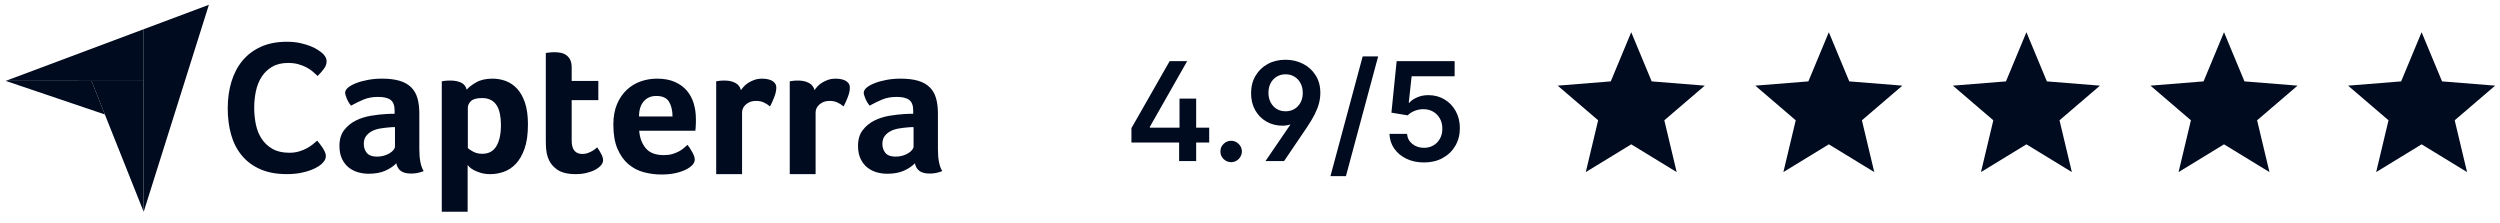
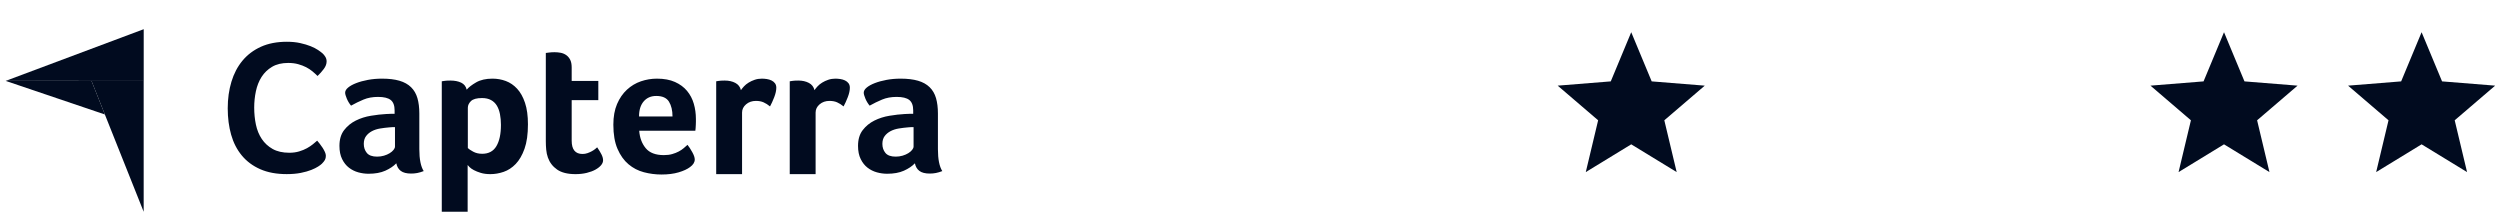
<svg xmlns="http://www.w3.org/2000/svg" width="291" height="26" viewBox="0 0 291 26" fill="none">
  <path d="M0.66 9.415L10.652 9.417L16.728 9.418V3.399L0.66 9.415Z" fill="#010B1F" />
-   <path d="M16.727 3.399V24.651L24.315 0.557L16.727 3.399Z" fill="#010B1F" />
  <path d="M16.724 9.419L10.648 9.417L16.724 24.651V9.419Z" fill="#010B1F" />
  <path d="M0.66 9.416L12.21 13.326L10.652 9.418L0.66 9.416Z" fill="#010B1F" />
  <path d="M37.468 19.056C37.38 19.145 37.233 19.255 37.028 19.387C36.822 19.519 36.555 19.651 36.225 19.783C35.895 19.915 35.491 20.028 35.014 20.124C34.537 20.219 33.991 20.267 33.374 20.267C32.186 20.267 31.159 20.076 30.293 19.695C29.427 19.314 28.712 18.781 28.147 18.099C27.582 17.417 27.168 16.61 26.904 15.678C26.64 14.746 26.508 13.723 26.508 12.608C26.508 11.493 26.651 10.462 26.937 9.516C27.223 8.569 27.652 7.752 28.224 7.062C28.797 6.372 29.512 5.833 30.37 5.444C31.229 5.056 32.237 4.861 33.397 4.861C33.969 4.861 34.486 4.912 34.948 5.015C35.41 5.118 35.814 5.239 36.159 5.378C36.503 5.518 36.789 5.664 37.017 5.818C37.244 5.972 37.417 6.101 37.534 6.203C37.666 6.321 37.78 6.46 37.875 6.621C37.971 6.783 38.018 6.959 38.018 7.15C38.018 7.443 37.908 7.737 37.688 8.03C37.468 8.324 37.226 8.595 36.962 8.844C36.786 8.668 36.588 8.489 36.368 8.305C36.148 8.122 35.902 7.961 35.63 7.821C35.359 7.682 35.051 7.564 34.706 7.469C34.361 7.374 33.976 7.326 33.551 7.326C32.802 7.326 32.175 7.476 31.669 7.777C31.163 8.078 30.756 8.47 30.447 8.954C30.139 9.439 29.919 9.993 29.787 10.616C29.655 11.24 29.589 11.874 29.589 12.52C29.589 13.21 29.655 13.87 29.787 14.501C29.919 15.132 30.146 15.689 30.47 16.173C30.792 16.657 31.214 17.046 31.735 17.34C32.255 17.633 32.905 17.78 33.683 17.78C34.093 17.78 34.471 17.729 34.816 17.626C35.161 17.523 35.465 17.398 35.729 17.252C35.993 17.105 36.225 16.951 36.423 16.79C36.621 16.628 36.786 16.489 36.918 16.371C37.006 16.474 37.108 16.599 37.226 16.746C37.344 16.894 37.454 17.048 37.556 17.208C37.659 17.369 37.747 17.531 37.82 17.692C37.894 17.854 37.93 18 37.93 18.132C37.93 18.323 37.894 18.484 37.82 18.616C37.747 18.748 37.629 18.895 37.468 19.056V19.056ZM48.81 17.369C48.81 18.535 48.98 19.384 49.319 19.915C49.054 20.018 48.806 20.092 48.578 20.136C48.349 20.18 48.109 20.203 47.858 20.203C47.327 20.203 46.924 20.099 46.651 19.893C46.378 19.686 46.205 19.391 46.131 19.007C45.806 19.347 45.378 19.634 44.847 19.871C44.316 20.107 43.666 20.225 42.898 20.225C42.5 20.225 42.101 20.17 41.703 20.06C41.304 19.949 40.942 19.769 40.618 19.519C40.293 19.269 40.027 18.934 39.821 18.514C39.614 18.095 39.511 17.584 39.511 16.981C39.511 16.23 39.691 15.619 40.053 15.149C40.415 14.678 40.869 14.306 41.415 14.034C41.961 13.762 42.551 13.575 43.186 13.472C43.821 13.368 44.404 13.302 44.935 13.273C45.113 13.258 45.286 13.25 45.456 13.25H45.932V12.847C45.932 12.28 45.78 11.877 45.478 11.638C45.175 11.399 44.684 11.28 44.005 11.28C43.371 11.28 42.806 11.383 42.312 11.59C41.817 11.797 41.334 12.033 40.861 12.298C40.654 12.047 40.488 11.771 40.363 11.468C40.238 11.166 40.175 10.941 40.175 10.793C40.175 10.586 40.289 10.387 40.518 10.195C40.747 10.003 41.061 9.83 41.459 9.675C41.858 9.52 42.315 9.394 42.832 9.298C43.349 9.202 43.895 9.154 44.471 9.154C45.268 9.154 45.943 9.236 46.496 9.398C47.05 9.56 47.5 9.811 47.847 10.151C48.194 10.49 48.441 10.915 48.589 11.424C48.736 11.933 48.81 12.527 48.81 13.206V17.369H48.81ZM45.976 14.8H45.666C45.562 14.8 45.459 14.808 45.356 14.822C44.987 14.852 44.621 14.896 44.26 14.955C43.898 15.014 43.577 15.118 43.297 15.265C43.016 15.413 42.788 15.605 42.611 15.841C42.433 16.077 42.345 16.38 42.345 16.749C42.345 17.162 42.463 17.512 42.699 17.8C42.935 18.088 43.334 18.232 43.895 18.232C44.175 18.232 44.441 18.195 44.692 18.121C44.943 18.048 45.164 17.952 45.356 17.834C45.548 17.715 45.699 17.587 45.81 17.446C45.921 17.306 45.976 17.177 45.976 17.059V14.8H45.976ZM54.323 10.438C54.558 10.158 54.926 9.874 55.426 9.586C55.927 9.298 56.559 9.154 57.325 9.154C57.869 9.154 58.388 9.246 58.881 9.431C59.374 9.616 59.812 9.915 60.194 10.328C60.577 10.741 60.882 11.287 61.11 11.966C61.339 12.645 61.453 13.479 61.453 14.468C61.453 15.619 61.32 16.568 61.055 17.313C60.79 18.059 60.448 18.649 60.029 19.085C59.61 19.52 59.142 19.826 58.627 20.003C58.112 20.18 57.597 20.269 57.082 20.269C56.656 20.269 56.284 20.221 55.968 20.125C55.651 20.029 55.383 19.922 55.162 19.804C54.941 19.686 54.772 19.568 54.655 19.45C54.537 19.332 54.463 19.251 54.434 19.206V24.649H51.423V9.464C51.497 9.45 51.586 9.435 51.69 9.42C51.78 9.405 51.884 9.394 52.003 9.387C52.122 9.379 52.263 9.376 52.427 9.376C52.917 9.376 53.334 9.457 53.676 9.619C54.018 9.782 54.234 10.055 54.323 10.438V10.438ZM58.309 14.534C58.309 14.092 58.272 13.679 58.198 13.295C58.125 12.911 58.004 12.579 57.835 12.298C57.666 12.018 57.439 11.8 57.153 11.645C56.866 11.49 56.518 11.413 56.107 11.413C55.491 11.413 55.061 11.531 54.819 11.767C54.577 12.003 54.456 12.262 54.456 12.542V17.236C54.573 17.354 54.782 17.494 55.083 17.657C55.384 17.819 55.732 17.9 56.129 17.9C56.877 17.9 57.428 17.605 57.78 17.014C58.132 16.424 58.309 15.597 58.309 14.534V14.534ZM63.777 18.343C63.673 18.048 63.607 17.738 63.577 17.413C63.548 17.088 63.533 16.764 63.533 16.439V6.165C63.636 6.151 63.747 6.136 63.865 6.121C63.968 6.106 64.079 6.095 64.197 6.088C64.315 6.08 64.433 6.077 64.552 6.077C64.787 6.077 65.024 6.099 65.26 6.143C65.496 6.187 65.71 6.276 65.902 6.409C66.094 6.541 66.249 6.722 66.367 6.951C66.485 7.18 66.544 7.479 66.544 7.848V9.42H69.644V11.656H66.544V16.378C66.544 17.407 66.965 17.922 67.806 17.922C68.013 17.922 68.208 17.889 68.393 17.822C68.578 17.756 68.744 17.682 68.891 17.601C69.039 17.52 69.168 17.435 69.279 17.346C69.389 17.258 69.467 17.192 69.511 17.147C69.733 17.472 69.902 17.753 70.02 17.991C70.138 18.228 70.198 18.451 70.198 18.66C70.198 18.854 70.12 19.044 69.965 19.23C69.81 19.416 69.592 19.588 69.312 19.744C69.031 19.9 68.692 20.027 68.293 20.124C67.895 20.221 67.459 20.269 66.987 20.269C66.072 20.269 65.36 20.092 64.85 19.738C64.341 19.384 63.983 18.919 63.777 18.343V18.343ZM77.271 18.055C77.641 18.055 77.967 18.015 78.248 17.933C78.53 17.852 78.781 17.753 79.004 17.634C79.226 17.517 79.418 17.387 79.582 17.247C79.744 17.107 79.892 16.978 80.026 16.859C80.204 17.081 80.389 17.365 80.581 17.712C80.774 18.059 80.87 18.343 80.87 18.564C80.87 18.889 80.685 19.184 80.317 19.45C80.007 19.686 79.567 19.889 78.999 20.059C78.431 20.228 77.763 20.313 76.996 20.313C76.301 20.313 75.619 20.225 74.947 20.048C74.276 19.871 73.678 19.561 73.154 19.118C72.63 18.675 72.205 18.081 71.881 17.335C71.556 16.59 71.394 15.649 71.394 14.512C71.394 13.582 71.538 12.782 71.825 12.11C72.113 11.438 72.497 10.881 72.977 10.438C73.456 9.996 73.999 9.671 74.604 9.464C75.209 9.258 75.829 9.154 76.464 9.154C77.291 9.154 77.992 9.284 78.567 9.542C79.143 9.8 79.612 10.147 79.974 10.582C80.335 11.018 80.597 11.516 80.759 12.077C80.922 12.638 81.003 13.228 81.003 13.848V14.158C81.003 14.277 80.999 14.402 80.992 14.534C80.984 14.667 80.977 14.797 80.97 14.922C80.962 15.048 80.951 15.147 80.937 15.221H74.405C74.464 16.033 74.716 16.708 75.16 17.247C75.604 17.786 76.308 18.055 77.271 18.055V18.055ZM78.28 13.56C78.28 12.852 78.142 12.276 77.868 11.833C77.593 11.39 77.099 11.169 76.387 11.169C75.778 11.169 75.292 11.379 74.928 11.8C74.564 12.221 74.383 12.807 74.383 13.56H78.28V13.56ZM86.243 10.494C86.332 10.363 86.45 10.216 86.597 10.055C86.745 9.894 86.926 9.747 87.14 9.616C87.354 9.484 87.59 9.374 87.849 9.286C88.106 9.198 88.383 9.154 88.679 9.154C88.856 9.154 89.044 9.169 89.243 9.198C89.443 9.228 89.627 9.283 89.797 9.363C89.966 9.443 90.103 9.553 90.207 9.692C90.31 9.831 90.362 10.003 90.362 10.208C90.362 10.53 90.28 10.9 90.118 11.318C89.955 11.736 89.793 12.092 89.631 12.387C89.38 12.18 89.129 12.022 88.878 11.911C88.627 11.8 88.332 11.745 87.992 11.745C87.535 11.745 87.151 11.878 86.841 12.144C86.531 12.411 86.376 12.729 86.376 13.099V20.267H83.365V9.464C83.439 9.45 83.527 9.435 83.63 9.42C83.719 9.405 83.822 9.394 83.941 9.387C84.058 9.379 84.199 9.376 84.361 9.376C84.833 9.376 85.243 9.467 85.59 9.65C85.937 9.833 86.155 10.114 86.243 10.494V10.494ZM94.805 10.494C94.893 10.363 95.011 10.216 95.159 10.055C95.306 9.894 95.487 9.747 95.701 9.616C95.915 9.484 96.151 9.374 96.41 9.286C96.668 9.198 96.945 9.154 97.24 9.154C97.417 9.154 97.605 9.169 97.805 9.198C98.004 9.228 98.188 9.283 98.358 9.363C98.528 9.443 98.664 9.553 98.768 9.692C98.871 9.831 98.923 10.003 98.923 10.208C98.923 10.53 98.841 10.9 98.679 11.318C98.516 11.736 98.354 12.092 98.192 12.387C97.941 12.18 97.69 12.022 97.439 11.911C97.188 11.8 96.893 11.745 96.554 11.745C96.096 11.745 95.712 11.878 95.402 12.144C95.092 12.411 94.937 12.729 94.937 13.099V20.267H91.926V9.464C92 9.45 92.088 9.435 92.192 9.42C92.28 9.405 92.384 9.394 92.502 9.387C92.62 9.379 92.76 9.376 92.922 9.376C93.395 9.376 93.804 9.467 94.151 9.65C94.498 9.833 94.716 10.114 94.805 10.494ZM109.174 17.369C109.174 18.535 109.344 19.384 109.684 19.915C109.418 20.018 109.171 20.092 108.942 20.136C108.713 20.18 108.473 20.203 108.222 20.203C107.691 20.203 107.289 20.099 107.016 19.893C106.742 19.686 106.569 19.391 106.495 19.007C106.17 19.347 105.742 19.634 105.211 19.871C104.68 20.107 104.03 20.225 103.263 20.225C102.864 20.225 102.466 20.17 102.067 20.06C101.668 19.949 101.306 19.769 100.982 19.519C100.657 19.269 100.392 18.934 100.185 18.514C99.978 18.095 99.875 17.584 99.875 16.981C99.875 16.23 100.056 15.619 100.418 15.149C100.779 14.678 101.233 14.306 101.779 14.034C102.325 13.762 102.916 13.575 103.551 13.472C104.185 13.368 104.768 13.302 105.3 13.273C105.477 13.258 105.65 13.25 105.82 13.25H106.296V12.847C106.296 12.28 106.144 11.877 105.842 11.638C105.539 11.399 105.049 11.28 104.37 11.28C103.735 11.28 103.17 11.383 102.676 11.59C102.181 11.797 101.698 12.033 101.226 12.298C101.019 12.047 100.853 11.771 100.727 11.468C100.602 11.166 100.539 10.941 100.539 10.793C100.539 10.586 100.653 10.387 100.882 10.195C101.111 10.003 101.425 9.83 101.823 9.675C102.222 9.52 102.679 9.394 103.196 9.298C103.713 9.202 104.259 9.154 104.835 9.154C105.632 9.154 106.307 9.236 106.861 9.398C107.414 9.56 107.864 9.811 108.211 10.151C108.558 10.49 108.805 10.915 108.953 11.424C109.1 11.933 109.174 12.527 109.174 13.206V17.369V17.369ZM106.34 14.8H106.03C105.927 14.8 105.823 14.808 105.72 14.822C105.351 14.852 104.986 14.896 104.624 14.955C104.262 15.014 103.941 15.118 103.661 15.265C103.381 15.413 103.152 15.605 102.975 15.841C102.798 16.077 102.709 16.38 102.709 16.749C102.709 17.162 102.827 17.512 103.063 17.8C103.299 18.088 103.698 18.232 104.259 18.232C104.539 18.232 104.805 18.195 105.056 18.121C105.307 18.048 105.528 17.952 105.72 17.834C105.912 17.715 106.064 17.587 106.174 17.446C106.285 17.306 106.34 17.177 106.34 17.059V14.8H106.34Z" fill="#010B1F" />
-   <path d="M131.699 16.591V14.915L136.148 7.114H138.188L133.841 14.767V14.858H140.75V16.591H131.699ZM137.25 18.75V16.097L137.295 15.329V11.477H139.233V18.75H137.25ZM143.308 18.875C142.964 18.875 142.668 18.754 142.422 18.511C142.176 18.269 142.054 17.974 142.058 17.625C142.054 17.284 142.176 16.992 142.422 16.75C142.668 16.508 142.964 16.386 143.308 16.386C143.642 16.386 143.931 16.508 144.178 16.75C144.428 16.992 144.554 17.284 144.558 17.625C144.554 17.856 144.494 18.066 144.376 18.256C144.263 18.445 144.111 18.597 143.922 18.71C143.736 18.82 143.532 18.875 143.308 18.875ZM145.625 10.852C145.625 10.083 145.797 9.407 146.142 8.824C146.487 8.237 146.96 7.778 147.562 7.449C148.169 7.119 148.858 6.955 149.631 6.955C150.381 6.955 151.063 7.114 151.676 7.432C152.294 7.746 152.784 8.195 153.148 8.778C153.515 9.362 153.695 10.055 153.688 10.858C153.684 11.252 153.629 11.65 153.523 12.051C153.417 12.449 153.25 12.873 153.023 13.324C152.795 13.771 152.5 14.265 152.136 14.807L149.466 18.75H147.301L150.21 14.489C150.066 14.53 149.919 14.564 149.767 14.591C149.619 14.617 149.466 14.631 149.307 14.631C148.595 14.631 147.96 14.47 147.403 14.148C146.85 13.826 146.415 13.381 146.097 12.812C145.782 12.244 145.625 11.591 145.625 10.852ZM147.648 10.801C147.648 11.222 147.733 11.595 147.903 11.921C148.074 12.242 148.309 12.496 148.608 12.682C148.907 12.864 149.252 12.954 149.642 12.954C150.032 12.954 150.377 12.864 150.676 12.682C150.979 12.5 151.216 12.248 151.386 11.926C151.557 11.604 151.642 11.233 151.642 10.812C151.642 10.388 151.557 10.015 151.386 9.693C151.216 9.367 150.979 9.112 150.676 8.926C150.377 8.741 150.032 8.648 149.642 8.648C149.252 8.648 148.905 8.741 148.602 8.926C148.303 9.108 148.068 9.362 147.898 9.688C147.731 10.009 147.648 10.381 147.648 10.801ZM160.416 6.568L156.666 20.5H154.865L158.615 6.568H160.416ZM165.751 18.909C164.994 18.909 164.316 18.767 163.717 18.483C163.119 18.195 162.643 17.801 162.291 17.301C161.943 16.801 161.757 16.229 161.734 15.585H163.78C163.818 16.062 164.024 16.453 164.399 16.756C164.774 17.055 165.225 17.204 165.751 17.204C166.164 17.204 166.532 17.11 166.854 16.921C167.176 16.731 167.429 16.468 167.615 16.131C167.801 15.794 167.892 15.409 167.888 14.977C167.892 14.538 167.799 14.148 167.609 13.807C167.42 13.466 167.161 13.199 166.831 13.006C166.501 12.809 166.123 12.71 165.695 12.71C165.346 12.706 165.003 12.771 164.666 12.903C164.329 13.036 164.062 13.21 163.865 13.426L161.962 13.114L162.57 7.114H169.32V8.875H164.314L163.979 11.96H164.047C164.263 11.706 164.568 11.496 164.962 11.329C165.356 11.159 165.787 11.074 166.257 11.074C166.962 11.074 167.59 11.241 168.143 11.574C168.696 11.903 169.132 12.358 169.45 12.938C169.768 13.517 169.928 14.18 169.928 14.926C169.928 15.695 169.75 16.381 169.393 16.983C169.041 17.581 168.551 18.053 167.922 18.398C167.297 18.739 166.573 18.909 165.751 18.909Z" fill="#010B1F" />
  <path d="M189.875 3.75L192.256 9.473L198.435 9.969L193.727 14.002L195.165 20.031L189.875 16.8L184.585 20.031L186.023 14.002L181.315 9.969L187.494 9.473L189.875 3.75Z" fill="#010B1F" />
-   <path d="M212.875 3.75L215.256 9.473L221.435 9.969L216.727 14.002L218.165 20.031L212.875 16.8L207.585 20.031L209.023 14.002L204.315 9.969L210.494 9.473L212.875 3.75Z" fill="#010B1F" />
-   <path d="M235.875 3.75L238.256 9.473L244.435 9.969L239.727 14.002L241.165 20.031L235.875 16.8L230.585 20.031L232.023 14.002L227.315 9.969L233.494 9.473L235.875 3.75Z" fill="#010B1F" />
  <path d="M258.875 3.75L261.256 9.473L267.435 9.969L262.727 14.002L264.165 20.031L258.875 16.8L253.585 20.031L255.023 14.002L250.315 9.969L256.494 9.473L258.875 3.75Z" fill="#010B1F" />
  <path d="M281.875 3.75L284.256 9.473L290.435 9.969L285.727 14.002L287.165 20.031L281.875 16.8L276.585 20.031L278.023 14.002L273.315 9.969L279.494 9.473L281.875 3.75Z" fill="#010B1F" />
</svg>